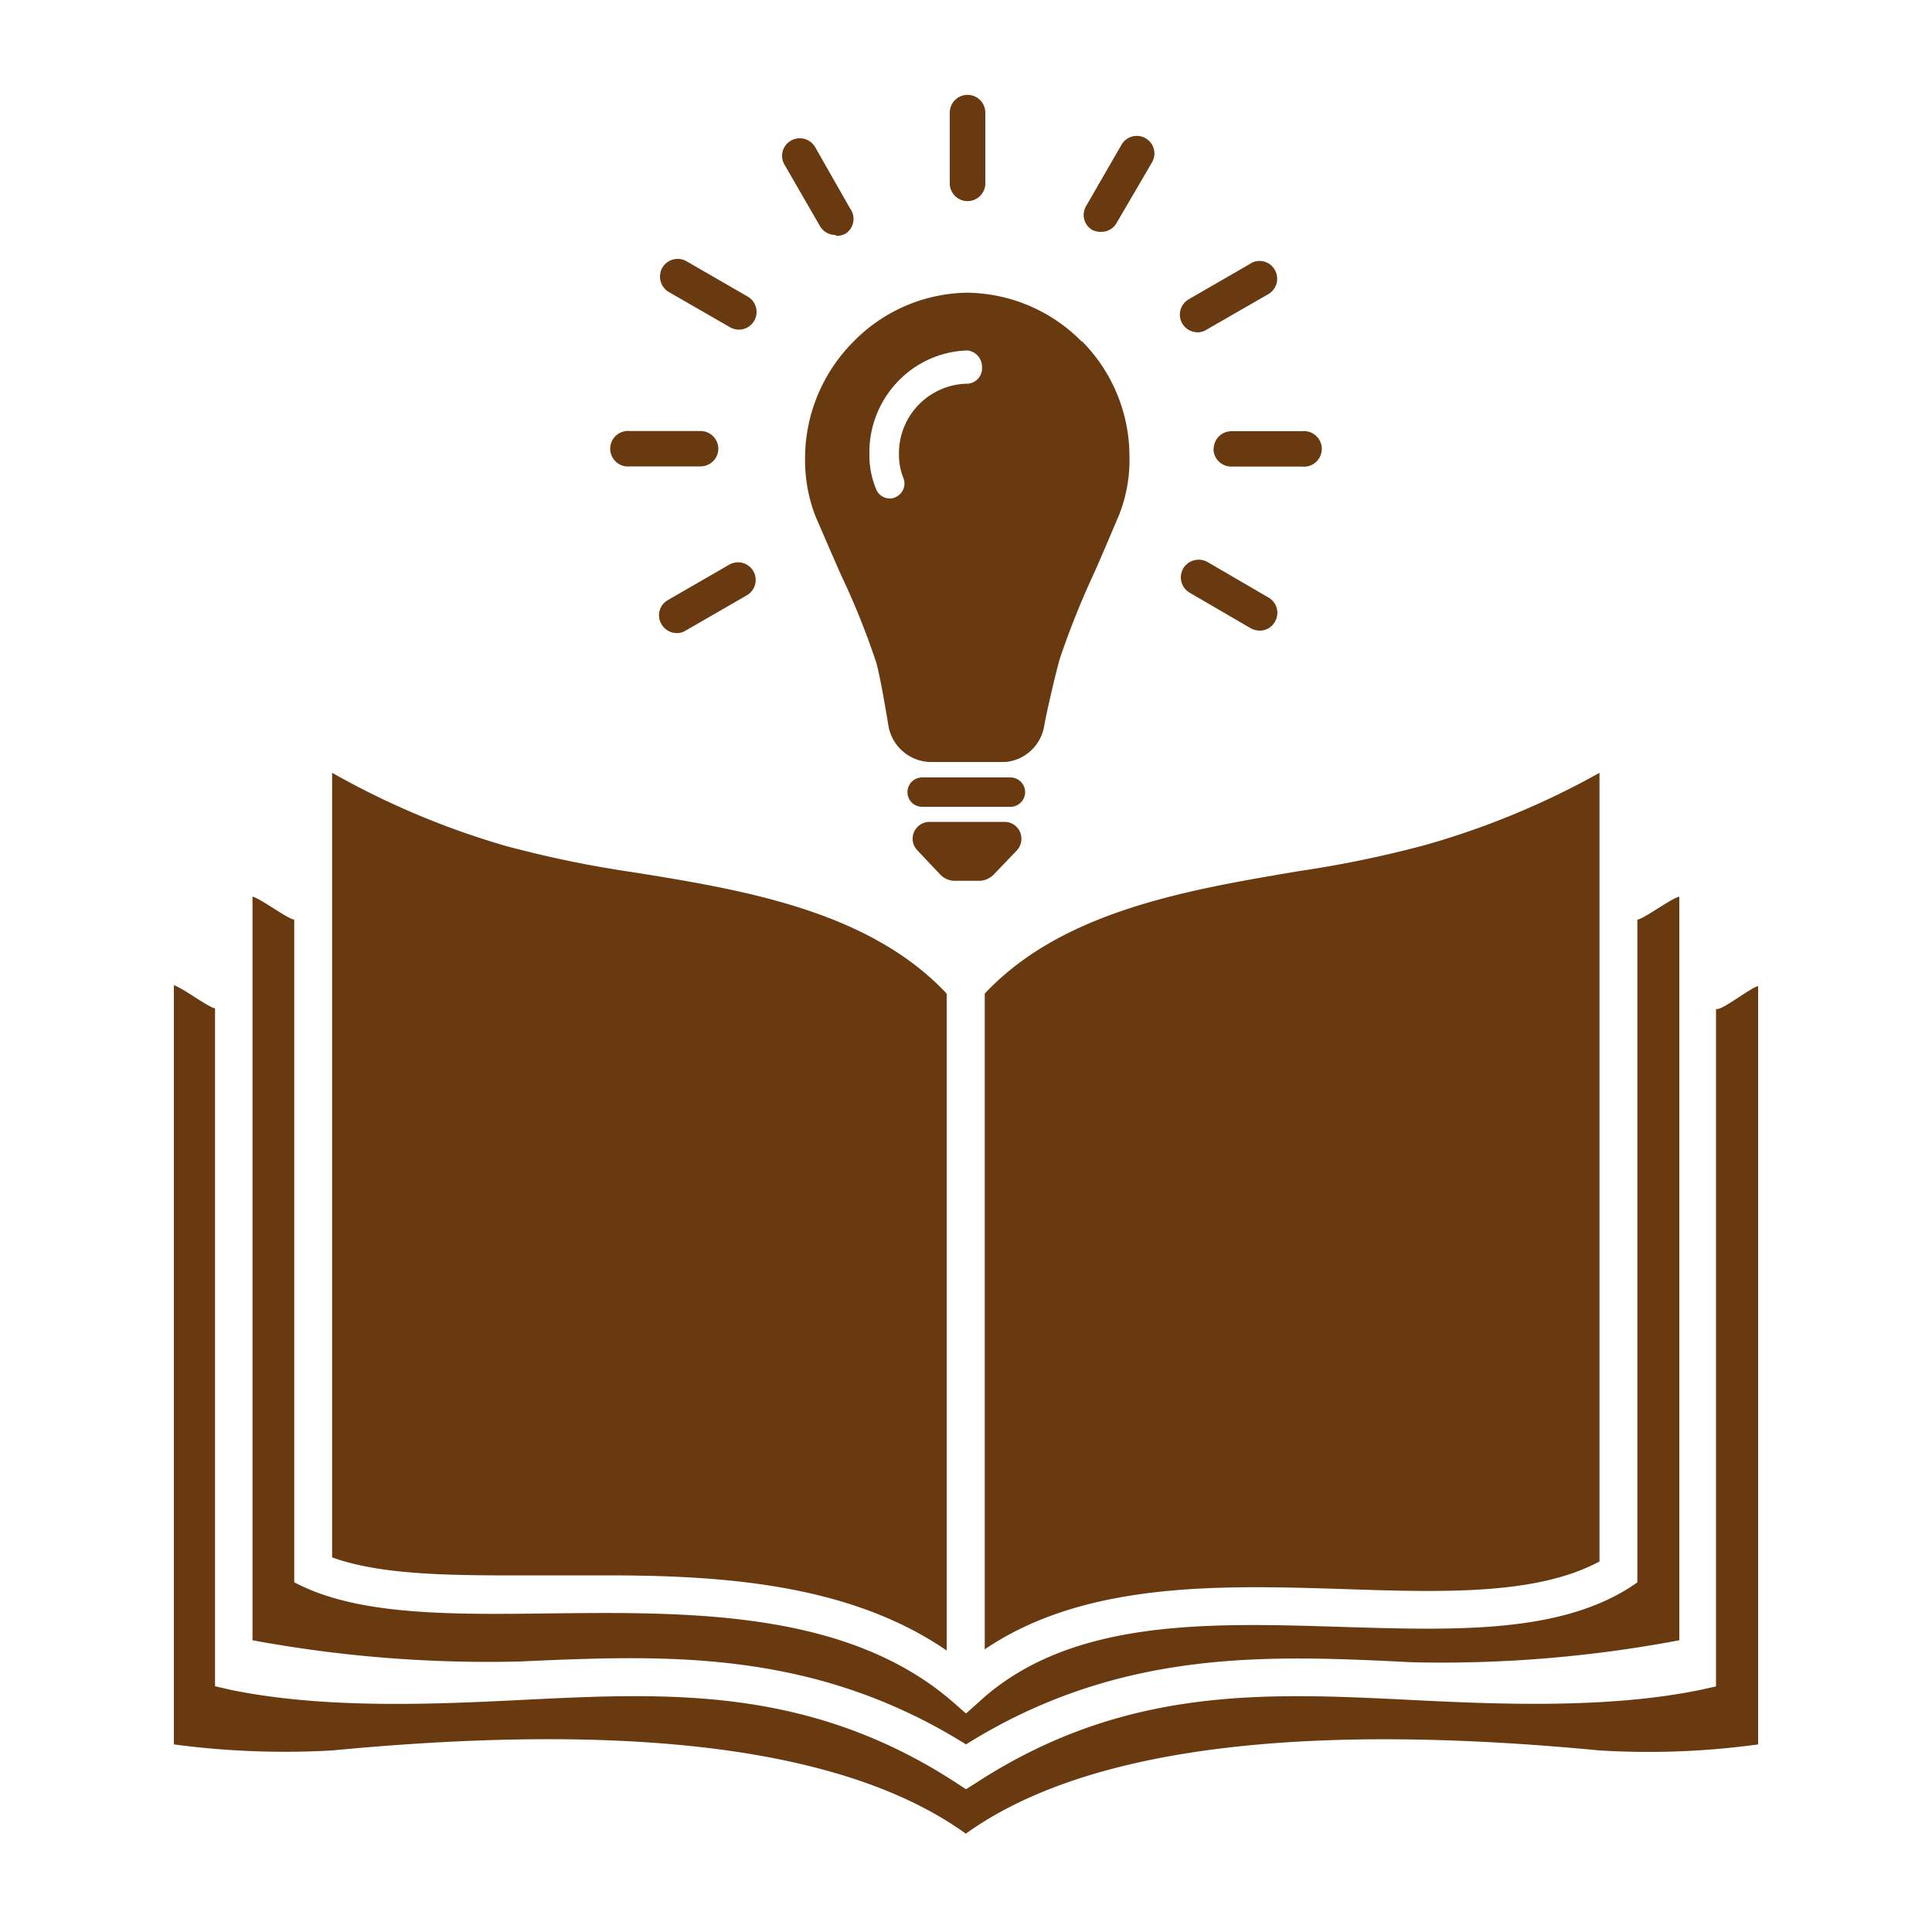
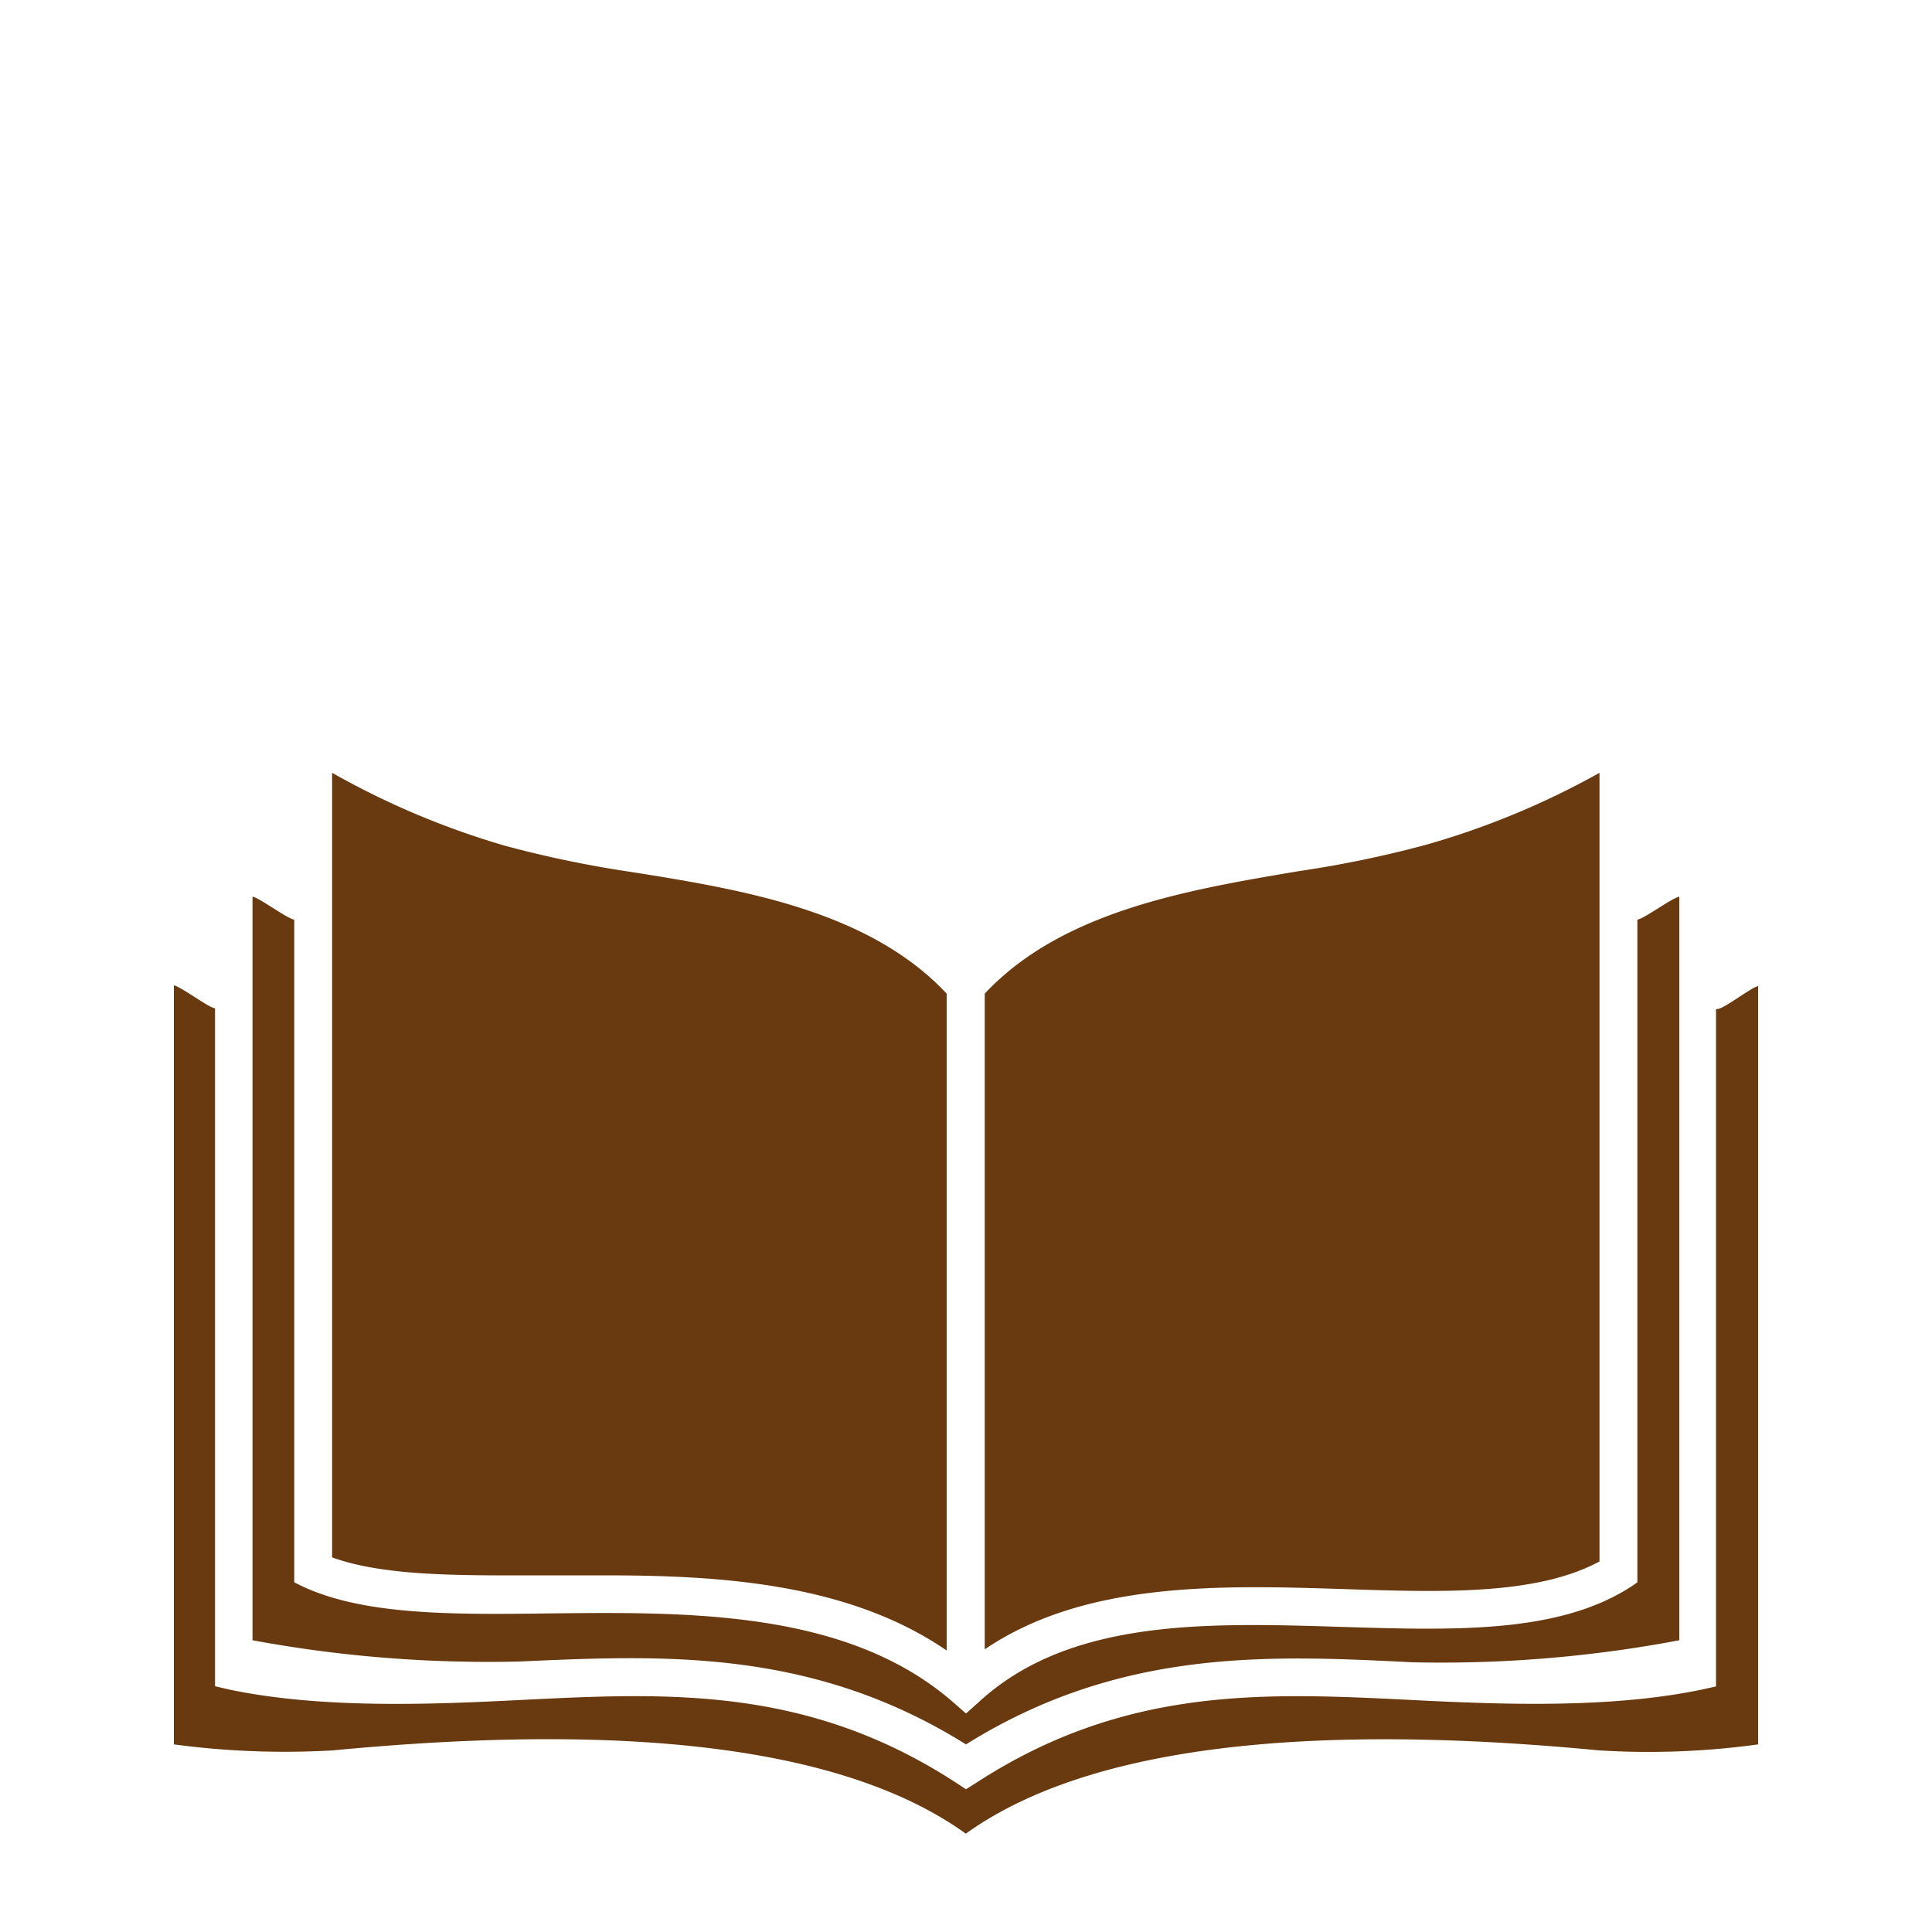
<svg xmlns="http://www.w3.org/2000/svg" width="100" height="100" viewBox="0 0 100 100">
  <defs>
    <style>.a{fill:#69390f;}</style>
  </defs>
  <title>ico02</title>
  <path class="a" d="M88.87,52.23c.36,0,1.73-1.1,2.13-1.19V90.29a41.56,41.56,0,0,1-8.23.31c-11.92-1.14-25.38-1-32.78,4.31-7.4-5.33-20.85-5.45-32.76-4.31A43.3,43.3,0,0,1,9,90.29V51c.4.09,1.77,1.14,2.13,1.19V87.28l.78.18c4.82,1,10.5.76,15.05.53,7.62-.38,14.82-.73,22.52,4.28l.52.34.54-.34c7.7-5,14.9-4.66,22.51-4.28,4.54.23,10.22.46,15-.53l.77-.17s0-1.35,0-1.58V52.23ZM26.86,86C34.29,85.67,42,85.29,50,90.29c8-5,15.71-4.62,23.13-4.25A66.26,66.26,0,0,0,86.92,84.9V46.41c-.42.09-1.81,1.14-2.17,1.19V81.9s-.32.23-.46.31c-3.76,2.35-9.11,2.17-14.79,2-7-.22-14.14-.45-18.85,3.9l-.65.58-.65-.57c-5.47-4.78-13.67-4.69-20.9-4.61-4.85.06-9.42.11-12.64-1.33-.17-.07-.58-.28-.58-.28s0-.41,0-.61V47.6c-.37-.05-1.75-1.1-2.16-1.19V84.9A67,67,0,0,0,26.86,86ZM49,51.43v34C44,82,37.49,81.54,31.37,81.54l-2.95,0c-4.31,0-8.41.09-11.23-.93V40a41.88,41.88,0,0,0,9,3.79,57.47,57.47,0,0,0,6.53,1.35C38.52,46.06,45,47.16,49,51.43ZM82.79,40V80.82c-3.25,1.75-8.11,1.6-13.23,1.43-6.31-.2-13.38-.42-18.59,3.12V51.43c4-4.27,10.49-5.37,16.26-6.34a57.47,57.47,0,0,0,6.53-1.35A41.65,41.65,0,0,0,82.79,40Z" />
-   <path class="a" d="M53.06,41a.76.76,0,0,1-.76.76H47.73a.76.76,0,1,1,0-1.52H52.3A.76.76,0,0,1,53.06,41ZM52,42.54h-3.9a.88.88,0,0,0-.8.55.86.86,0,0,0,.19.93l1.16,1.23a1.06,1.06,0,0,0,.72.34h1.35a1.09,1.09,0,0,0,.73-.34l1.15-1.2a.89.89,0,0,0,.19-1A.87.87,0,0,0,52,42.54Zm-1-33V5.83a.92.92,0,1,0-1.84,0V9.49a.92.92,0,0,0,1.84,0Zm-7.69,2.67a1,1,0,0,0,.46-.12A.91.91,0,0,0,44,10.79L42.19,7.61a.92.92,0,0,0-1.25-.33.9.9,0,0,0-.33,1.25l1.83,3.17A.91.91,0,0,0,43.23,12.16ZM38.7,15.35l-3.17-1.83a.92.92,0,0,0-1.25.34.93.93,0,0,0,.33,1.25l3.18,1.83a.92.92,0,0,0,.45.12.91.91,0,0,0,.8-.46A.92.92,0,0,0,38.7,15.35Zm-1.52,7.88a.92.92,0,0,0-.92-.92H32.6a.92.92,0,1,0,0,1.83h3.66A.92.92,0,0,0,37.18,23.23Zm.56,6-3.17,1.83a.9.9,0,0,0-.33,1.25.93.93,0,0,0,.79.46.87.87,0,0,0,.46-.13l3.17-1.83a.91.91,0,1,0-.92-1.58Zm27,3.29a1,1,0,0,0,.46.12.89.89,0,0,0,.79-.46.91.91,0,0,0-.33-1.25L62.5,29.09a.93.93,0,0,0-1.26.34.92.92,0,0,0,.34,1.25Zm-1.93-9.28a.92.92,0,0,0,.92.91H67.4a.92.92,0,1,0,0-1.83H63.74A.92.92,0,0,0,62.82,23.23Zm1.89-9.58-3.17,1.83a.92.92,0,0,0-.34,1.25.93.93,0,0,0,.8.46.84.84,0,0,0,.45-.13l3.18-1.83A.92.92,0,0,0,66,14,.9.9,0,0,0,64.71,13.65ZM57,12a.91.91,0,0,0,.79-.45L59.63,8.4a.91.91,0,1,0-1.58-.91l-1.83,3.17a.9.9,0,0,0,.33,1.25A1,1,0,0,0,57,12Zm-1,5.66a8.46,8.46,0,0,1,2.46,6,7.69,7.69,0,0,1-.54,3s-.9,2.13-1.29,3a43.87,43.87,0,0,0-1.77,4.42c-.19.64-.69,2.78-.81,3.48a2.24,2.24,0,0,1-2,1.88H48.11A2.26,2.26,0,0,1,46,37.65c-.12-.72-.46-2.76-.66-3.4a39.6,39.6,0,0,0-1.79-4.45c-.4-.89-1.3-3-1.31-3a8,8,0,0,1-.57-3,8.56,8.56,0,0,1,2.44-6.05,8.4,8.4,0,0,1,5.91-2.6h0A8.45,8.45,0,0,1,56,17.69ZM50.83,19a.85.85,0,0,0-.76-.86h0a5.17,5.17,0,0,0-3.59,1.6A5.29,5.29,0,0,0,45,23.49a4.56,4.56,0,0,0,.37,1.88.76.76,0,0,0,.68.43.64.64,0,0,0,.33-.08.77.77,0,0,0,.37-1,3.29,3.29,0,0,1-.22-1.24,3.6,3.6,0,0,1,3.55-3.62A.8.8,0,0,0,50.83,19Z" />
</svg>